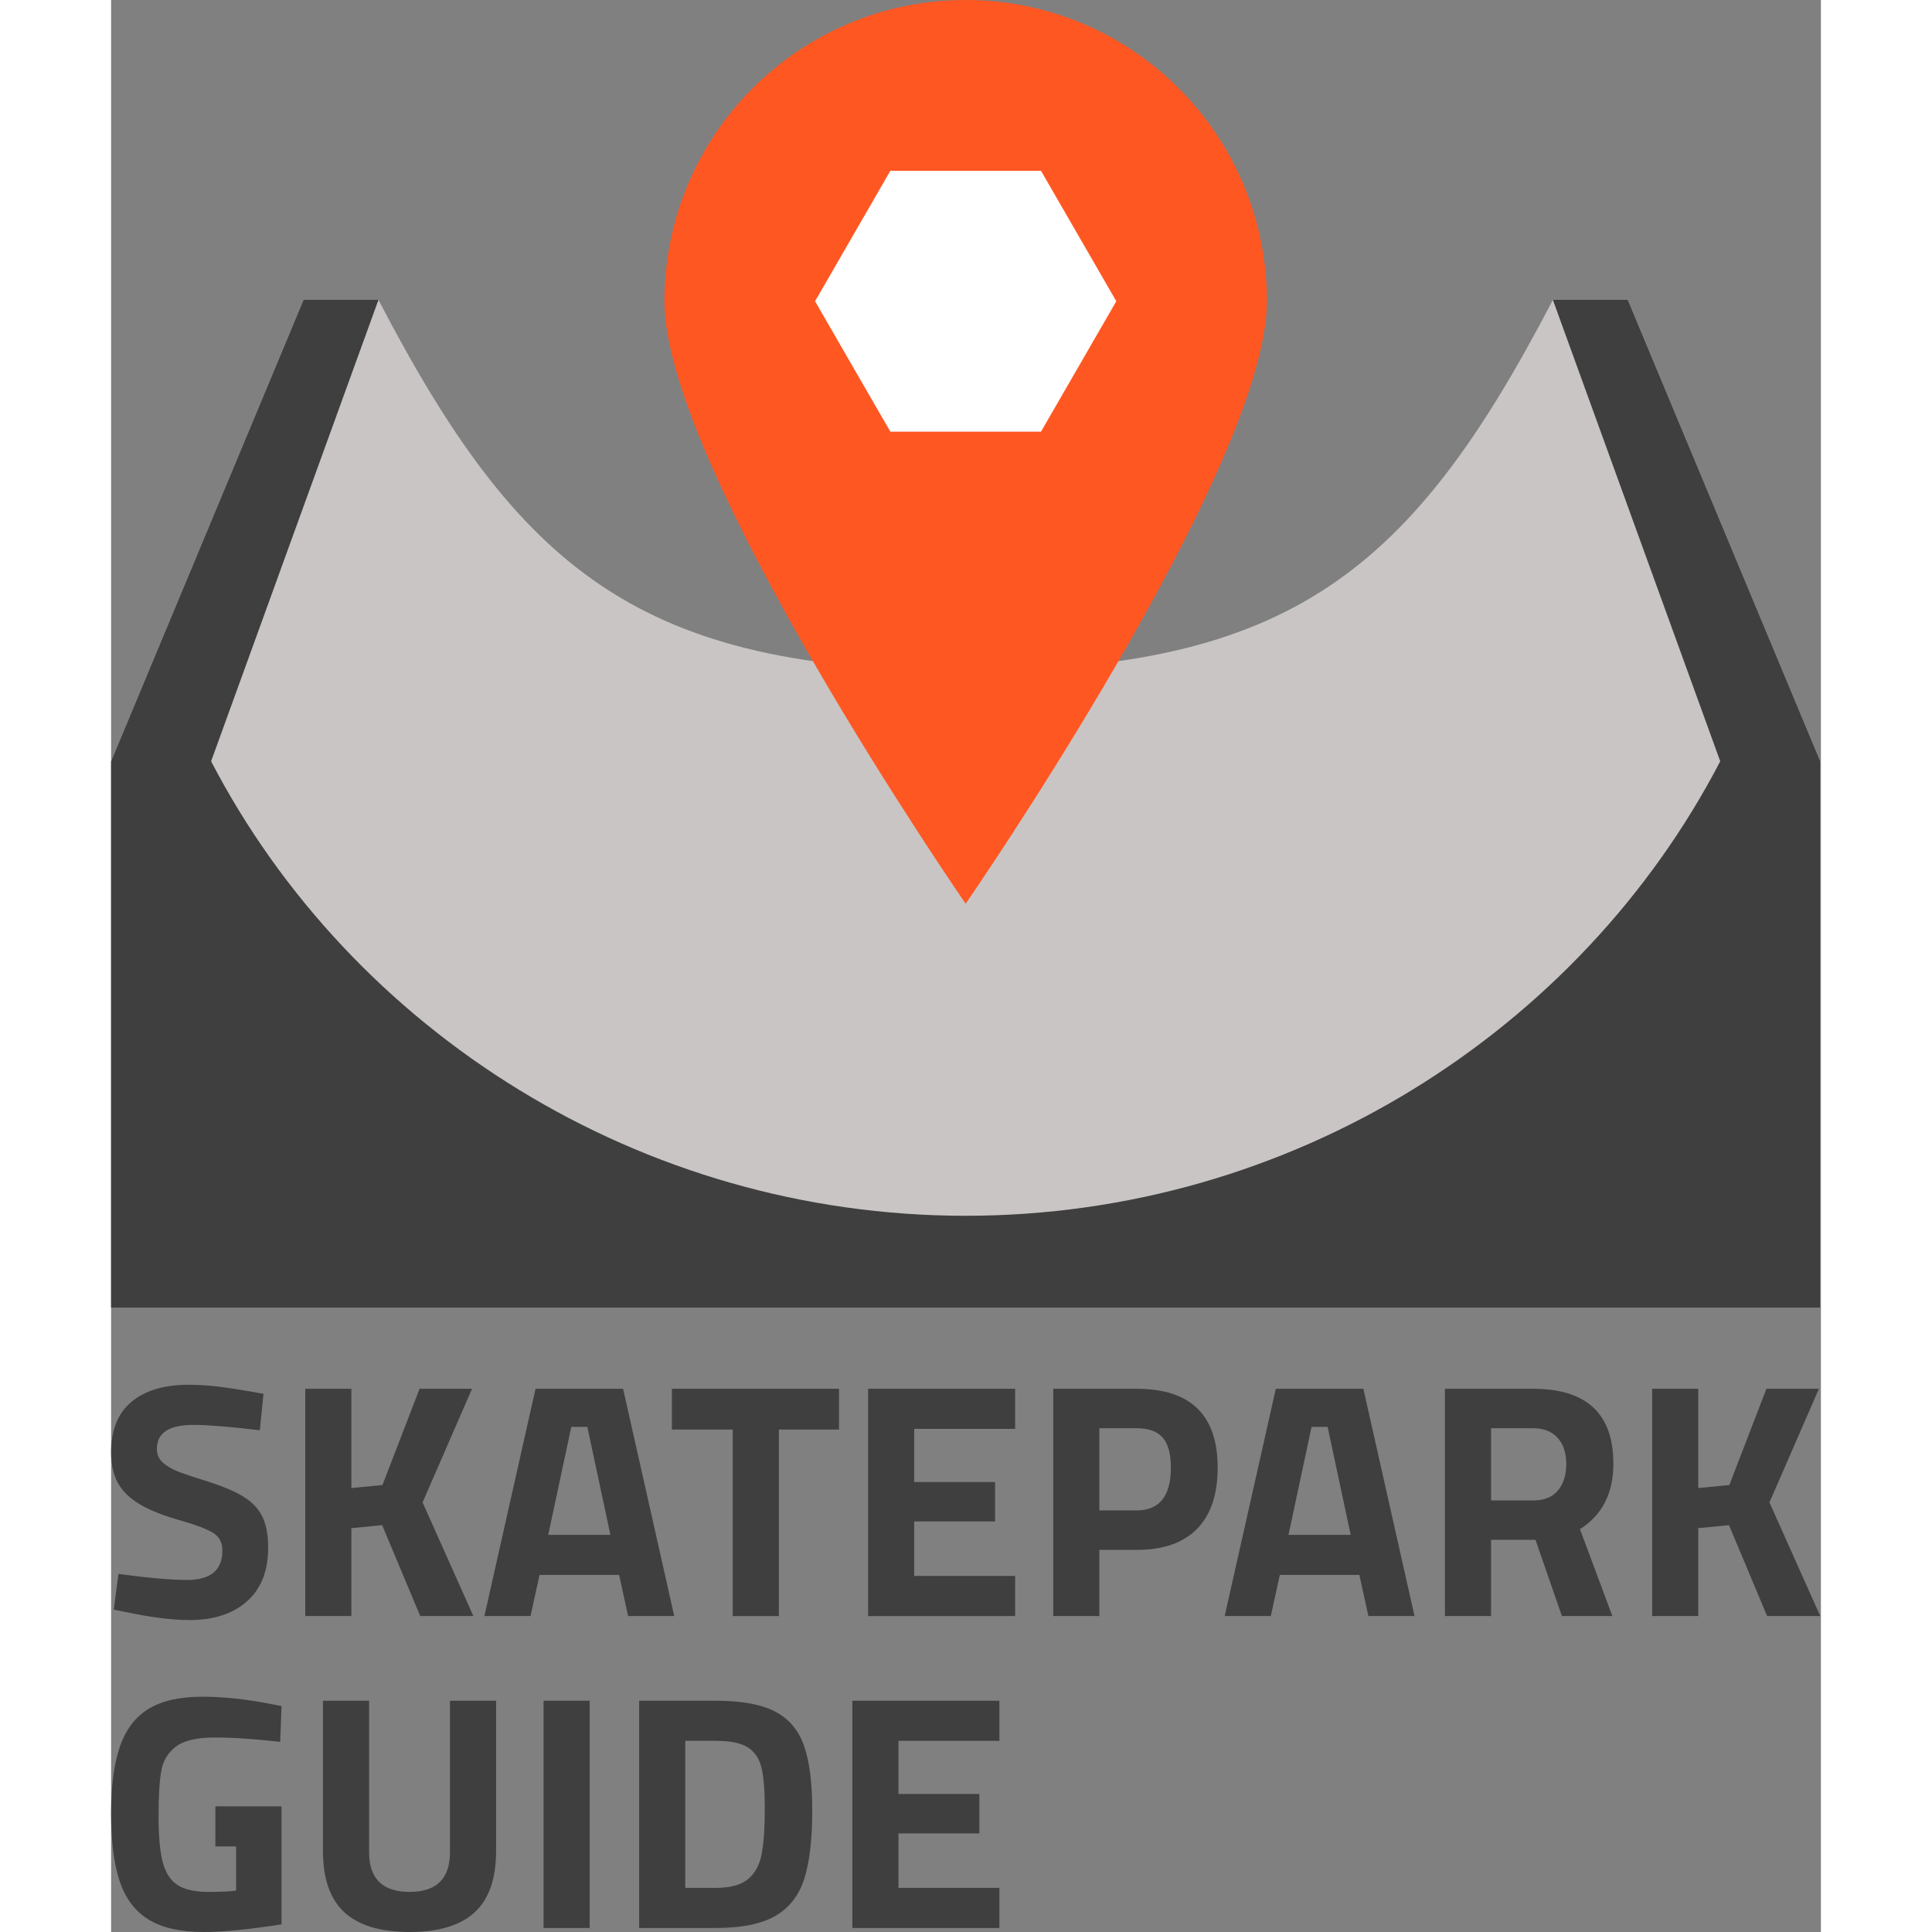
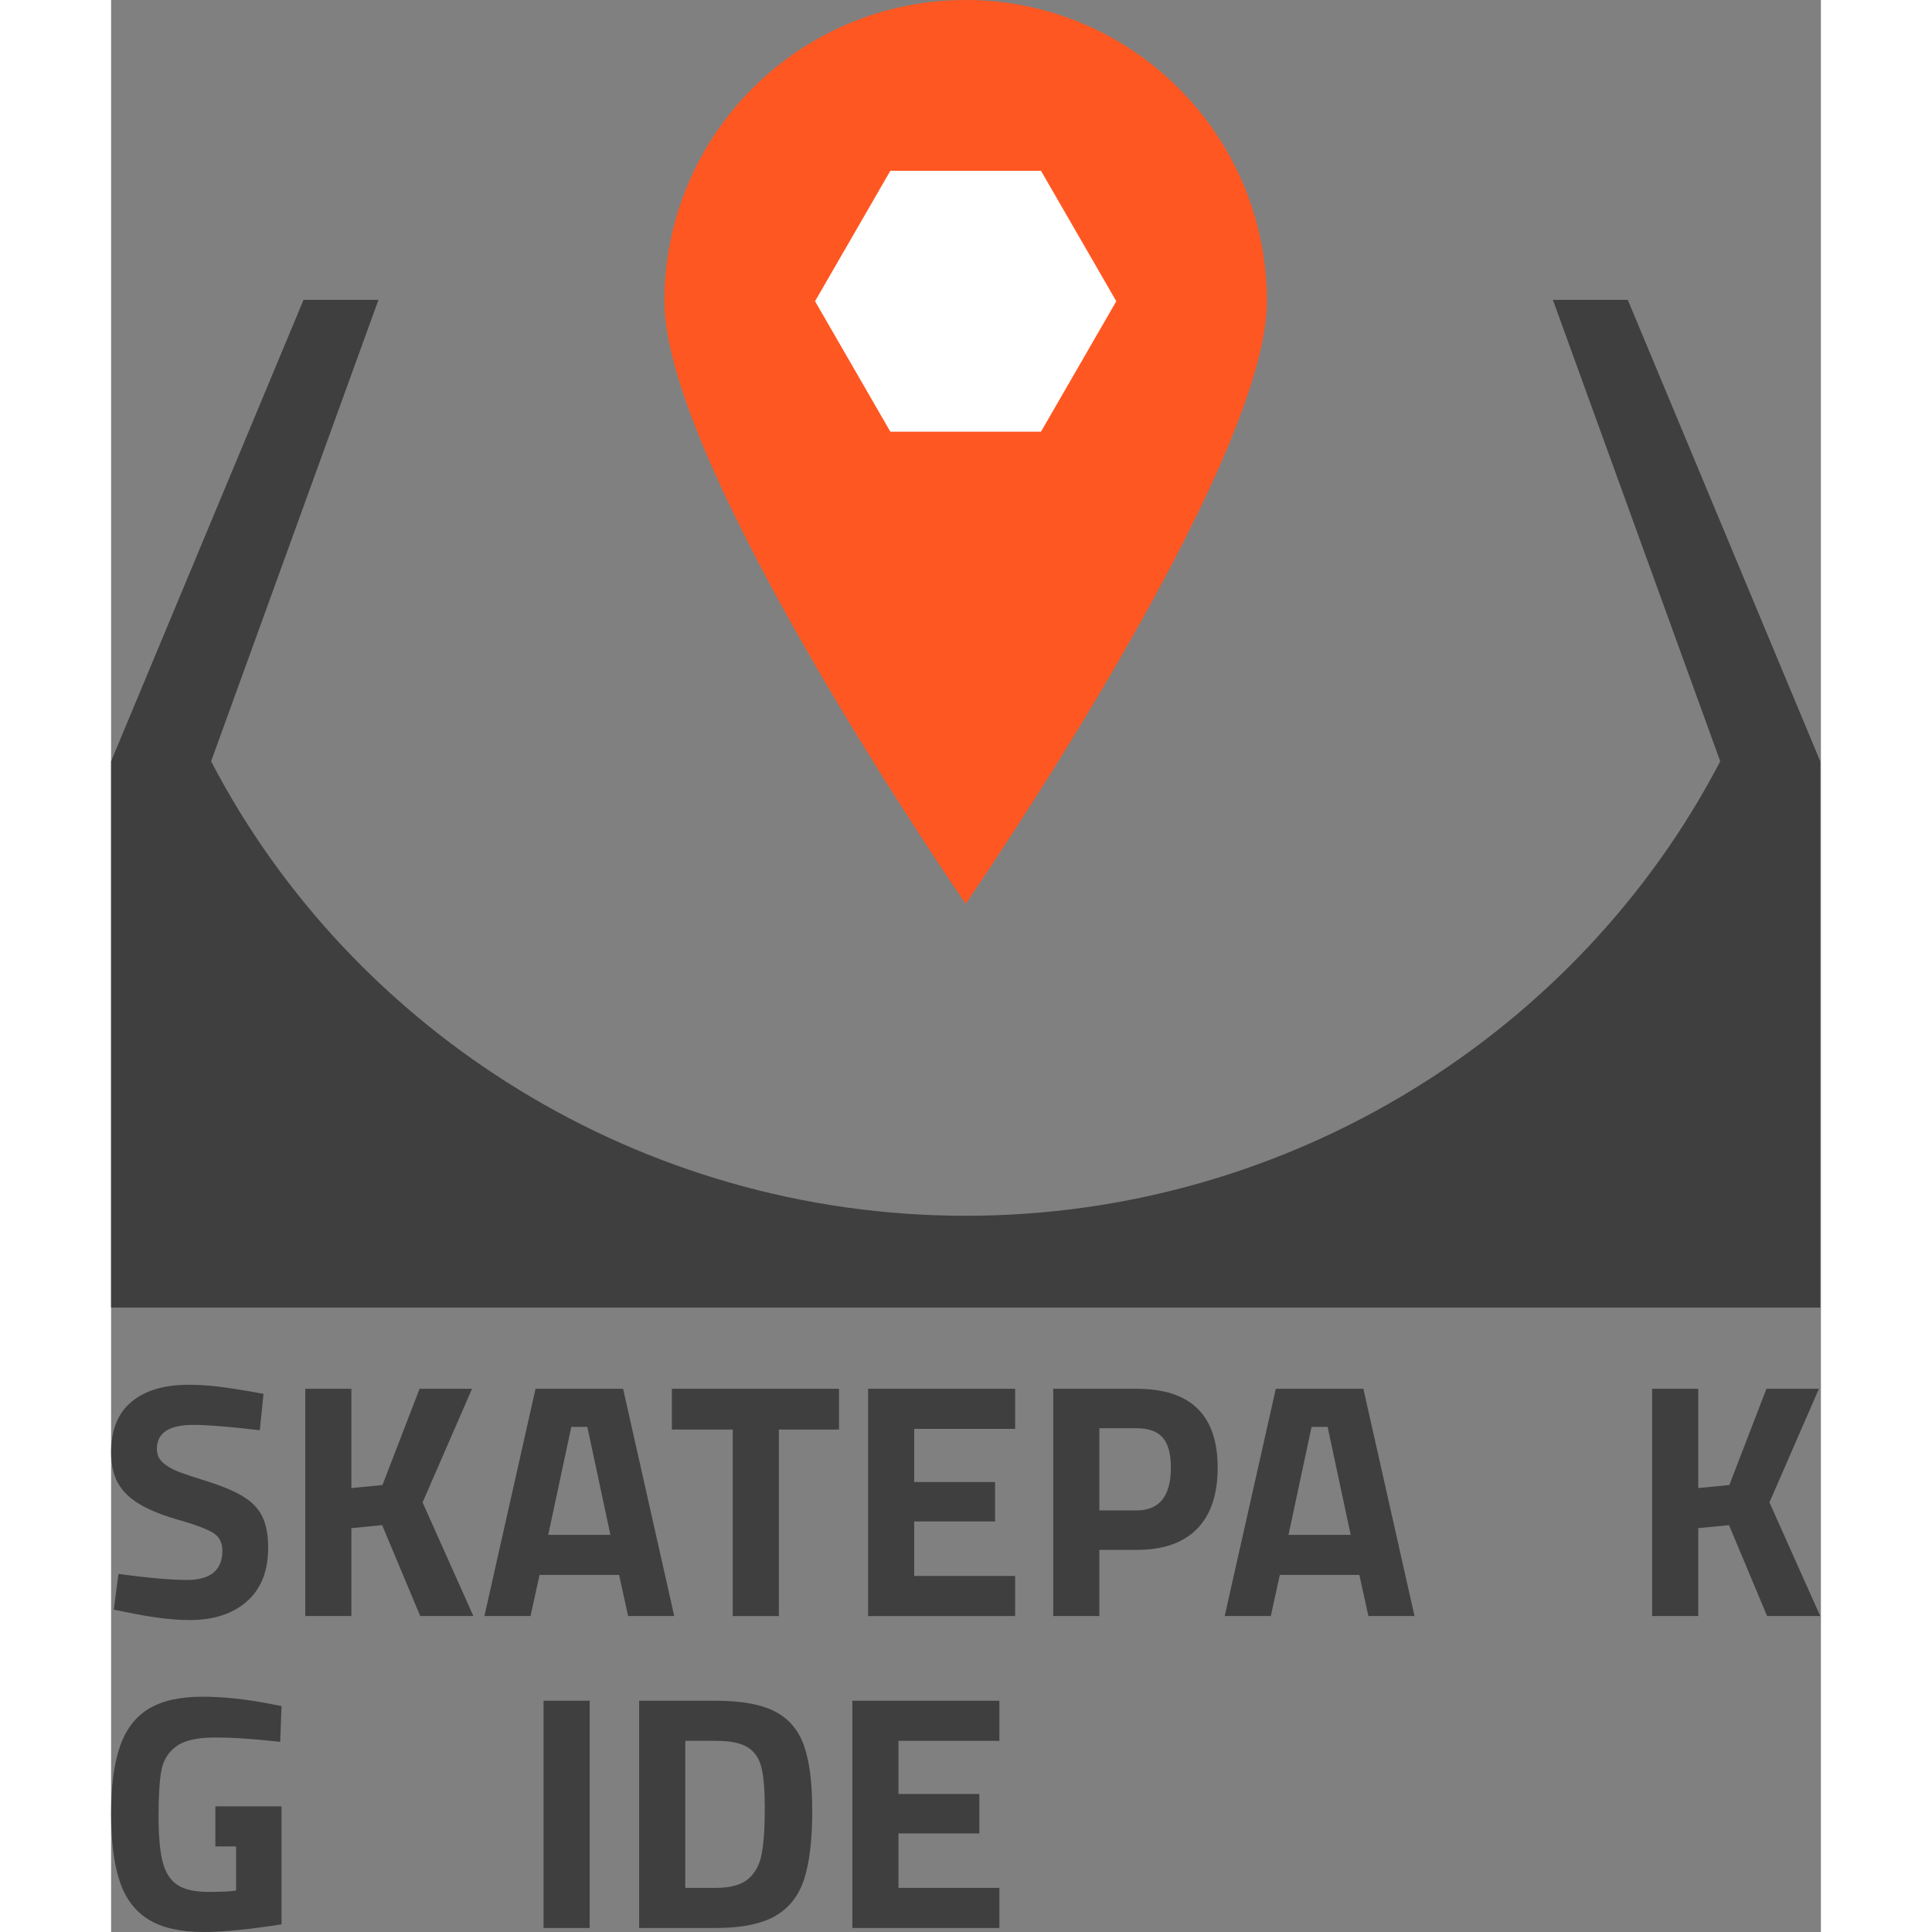
<svg xmlns="http://www.w3.org/2000/svg" width="100" height="100" viewBox="0 0 885 1000" version="1.1" xml:space="preserve" style="fill-rule:evenodd;clip-rule:evenodd;stroke-linejoin:round;stroke-miterlimit:1.414;">
  <rect x="0" y="0" width="885" height="1000" fill="#808080" stroke="none" />
-   <path d="M442.329,347.147c-168.456,0 -231.218,-52.149 -303.941,-191.939l-38.775,0l-99.612,238.836l0,282.149l884.656,0l0,-282.149l-99.619,-238.836l-38.769,0c-72.717,139.79 -135.479,191.939 -303.94,191.939" style="fill:#c9c5c4;fill-rule:nonzero;" />
  <path d="M598.25,155.918c0,86.122 -155.918,311.854 -155.918,311.854c0,0 -155.93,-225.732 -155.93,-311.854c0,-86.116 69.814,-155.918 155.93,-155.918c86.109,0 155.918,69.802 155.918,155.918" style="fill:#ff5722;fill-rule:nonzero;" />
  <path d="M403.346,223.435l-38.978,-67.515l38.978,-67.515l77.968,0l38.978,67.515l-38.978,67.515l-77.968,0Z" style="fill:#fff;fill-rule:nonzero;" />
  <path d="M785.038,155.209l-38.769,0l86.619,238.836c-72.71,139.783 -222.092,235.239 -390.56,235.239c-168.456,0 -317.837,-95.456 -390.56,-235.239l86.619,-238.836l-38.775,0l-99.612,238.836l0,282.764l884.656,0l0,-282.764l-99.618,-238.836Z" style="fill:#3f3f3f;fill-rule:nonzero;" />
  <path d="M40.652,838.54c-8.995,0 -20.009,-1.384 -33.041,-4.152l-6.227,-1.211l2.422,-18.51c15.453,2.076 27.274,3.114 35.462,3.114c12.225,0 18.337,-5.074 18.337,-15.223c0,-4.151 -1.615,-7.208 -4.844,-9.168c-3.229,-1.961 -8.649,-4.036 -16.261,-6.228c-9.11,-2.537 -16.289,-5.362 -21.537,-8.476c-5.247,-3.114 -9.053,-6.804 -11.417,-11.071c-2.364,-4.267 -3.546,-9.572 -3.546,-15.915c0,-11.532 3.517,-20.24 10.552,-26.121c7.035,-5.882 16.895,-8.822 29.581,-8.822c4.959,0 10.091,0.317 15.396,0.951c5.305,0.634 13.089,1.874 23.353,3.719l-1.903,18.856c-15.799,-1.845 -27.274,-2.768 -34.424,-2.768c-12.571,0 -18.856,4.152 -18.856,12.455c0,2.883 1.038,5.247 3.114,7.093c2.076,1.845 4.671,3.373 7.784,4.584c3.114,1.211 8.361,2.969 15.742,5.276c7.958,2.537 14.128,5.189 18.51,7.957c4.382,2.768 7.554,6.199 9.514,10.293c1.961,4.094 2.941,9.37 2.941,15.828c0,12.109 -3.662,21.393 -10.985,27.851c-7.323,6.458 -17.212,9.688 -29.667,9.688Z" style="fill:#3f3f3f;fill-rule:nonzero;" />
  <path d="M140.293,789.411l-15.915,1.557l0,45.496l-23.872,0l0,-117.632l23.872,0l0,51.378l16.088,-1.557l19.201,-49.821l27.159,0l-25.602,58.816l26.294,58.816l-27.505,0l-19.72,-47.053Z" style="fill:#3f3f3f;fill-rule:nonzero;" />
  <path d="M262.941,815.186l-41.171,0l-4.671,21.278l-23.872,0l26.467,-117.632l45.322,0l26.467,117.632l-23.872,0l-4.67,-21.278Zm-16.434,-76.633l-8.304,0l-11.936,55.875l32.176,0l-11.936,-55.875Z" style="fill:#3f3f3f;fill-rule:nonzero;" />
  <path d="M321.756,739.937l-31.483,0l0,-21.105l86.493,0l0,21.105l-31.138,0l0,96.527l-23.872,0l0,-96.527Z" style="fill:#3f3f3f;fill-rule:nonzero;" />
  <path d="M415.688,739.591l0,27.505l41.863,0l0,20.412l-41.863,0l0,28.197l52.242,0l0,20.759l-76.114,0l0,-117.632l76.114,0l0,20.759l-52.242,0Z" style="fill:#3f3f3f;fill-rule:nonzero;" />
  <path d="M487.651,718.832l43.247,0c27.908,0 41.863,13.609 41.863,40.825c0,13.839 -3.547,24.392 -10.639,31.657c-7.092,7.266 -17.501,10.898 -31.224,10.898l-19.375,0l0,34.252l-23.872,0l0,-117.632Zm43.074,62.968c11.878,0 17.818,-7.381 17.818,-22.143c0,-7.15 -1.413,-12.339 -4.239,-15.568c-2.825,-3.23 -7.352,-4.844 -13.579,-4.844l-19.202,0l0,42.555l19.202,0Z" style="fill:#3f3f3f;fill-rule:nonzero;" />
  <path d="M646.107,815.186l-41.171,0l-4.67,21.278l-23.873,0l26.468,-117.632l45.322,0l26.467,117.632l-23.872,0l-4.671,-21.278Zm-16.433,-76.633l-8.304,0l-11.936,55.875l32.176,0l-11.936,-55.875Z" style="fill:#3f3f3f;fill-rule:nonzero;" />
-   <path d="M690.392,718.832l45.669,0c27.678,0 41.517,12.917 41.517,38.75c0,15.338 -5.767,26.64 -17.299,33.905l16.78,44.977l-26.121,0l-13.666,-39.441l-23.008,0l0,39.441l-23.872,0l0,-117.632Zm46.015,57.778c5.42,0 9.572,-1.701 12.455,-5.103c2.883,-3.402 4.324,-7.986 4.324,-13.752c0,-5.767 -1.499,-10.293 -4.497,-13.58c-2.999,-3.287 -7.208,-4.93 -12.628,-4.93l-21.797,0l0,37.365l22.143,0Z" style="fill:#3f3f3f;fill-rule:nonzero;" />
  <path d="M837.431,789.411l-15.915,1.557l0,45.496l-23.872,0l0,-117.632l23.872,0l0,51.378l16.088,-1.557l19.202,-49.821l27.159,0l-25.602,58.816l26.294,58.816l-27.505,0l-19.721,-47.053Z" style="fill:#3f3f3f;fill-rule:nonzero;" />
  <path d="M48.09,1000c-12.109,0 -21.652,-2.133 -28.629,-6.4c-6.977,-4.267 -11.964,-10.841 -14.963,-19.72c-2.998,-8.88 -4.497,-20.643 -4.497,-35.289c0,-14.415 1.556,-26.034 4.67,-34.856c3.114,-8.822 8.102,-15.28 14.963,-19.374c6.862,-4.094 16.059,-6.141 27.591,-6.141c10.725,0 22.315,1.211 34.769,3.633l6.228,1.211l-0.692,18.509c-13.377,-1.499 -24.679,-2.249 -33.905,-2.249c-9.11,0 -15.741,1.528 -19.893,4.584c-4.151,3.056 -6.717,7.208 -7.697,12.455c-0.981,5.247 -1.471,13.06 -1.471,23.439c0,10.264 0.692,18.163 2.076,23.699c1.384,5.535 3.892,9.543 7.525,12.022c3.632,2.479 9.024,3.719 16.174,3.719c6.804,0 11.589,-0.231 14.357,-0.692l0,-22.834l-10.725,0l0,-20.758l34.251,0l0,61.063c-16.837,2.653 -30.214,3.979 -40.132,3.979Z" style="fill:#3f3f40;fill-rule:nonzero;" />
-   <path d="M154.474,1000c-15.107,0 -26.351,-3.402 -33.731,-10.206c-7.381,-6.804 -11.071,-17.356 -11.071,-31.656l0,-77.842l23.871,0l0,78.361c0,13.723 6.977,20.585 20.931,20.585c13.954,0 20.931,-6.862 20.931,-20.585l0,-78.361l23.872,0l0,77.842c0,14.3 -3.691,24.852 -11.071,31.656c-7.381,6.804 -18.625,10.206 -33.732,10.206Z" style="fill:#3f3f40;fill-rule:nonzero;" />
  <rect x="223.84" y="880.296" width="23.872" height="117.628" style="fill:#3f3f40;fill-rule:nonzero;" />
  <path d="M312.926,880.296c13.378,0 23.641,1.874 30.791,5.622c7.15,3.748 12.138,9.658 14.963,17.731c2.826,8.072 4.239,19.258 4.239,33.558c0,14.877 -1.384,26.64 -4.152,35.289c-2.768,8.649 -7.755,15.049 -14.963,19.201c-7.208,4.151 -17.5,6.227 -30.878,6.227l-39.613,0l0,-117.628l39.613,0Zm0,96.87c7.496,0 13.061,-1.499 16.693,-4.497c3.633,-2.999 5.997,-7.294 7.093,-12.887c1.095,-5.594 1.643,-13.58 1.643,-23.959c0,-9.225 -0.577,-16.202 -1.73,-20.931c-1.153,-4.728 -3.517,-8.216 -7.092,-10.465c-3.575,-2.249 -9.111,-3.373 -16.607,-3.373l-15.741,0l0,76.112l15.741,0Z" style="fill:#3f3f40;fill-rule:nonzero;" />
  <path d="M407.548,901.054l0,27.504l41.862,0l0,20.412l-41.862,0l0,28.196l52.241,0l0,20.758l-76.113,0l0,-117.628l76.113,0l0,20.758l-52.241,0Z" style="fill:#3f3f40;fill-rule:nonzero;" />
</svg>